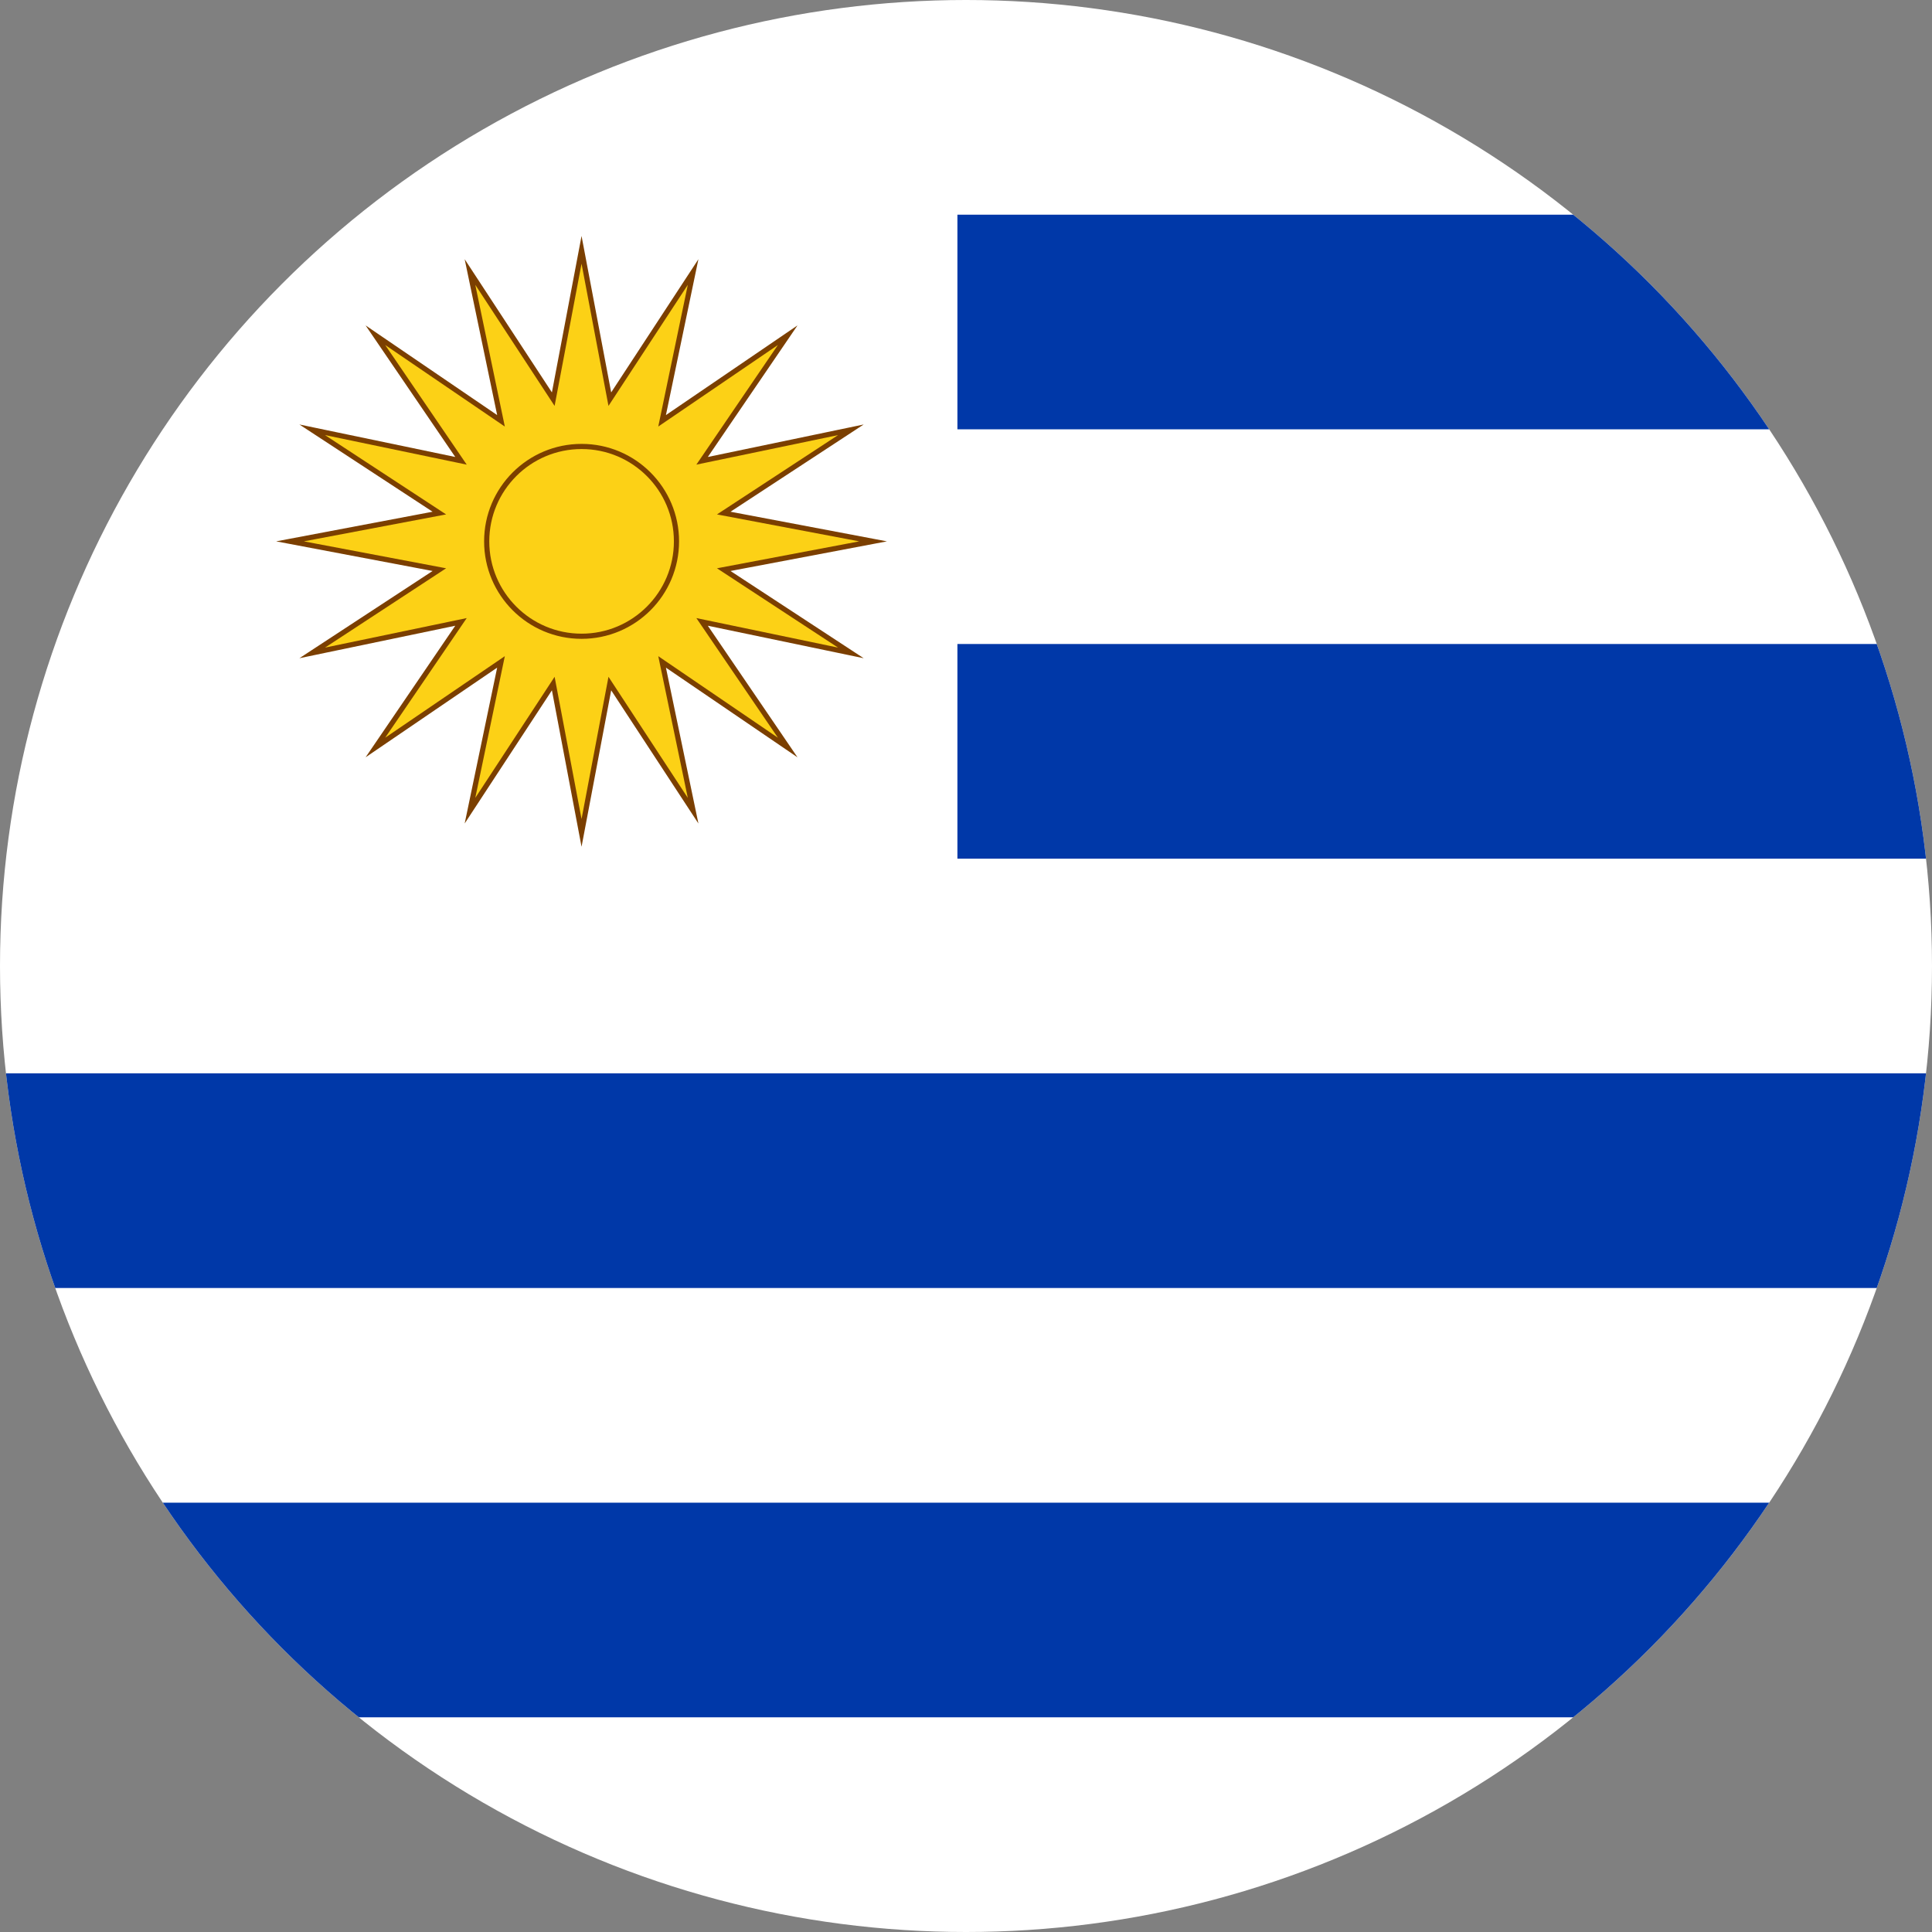
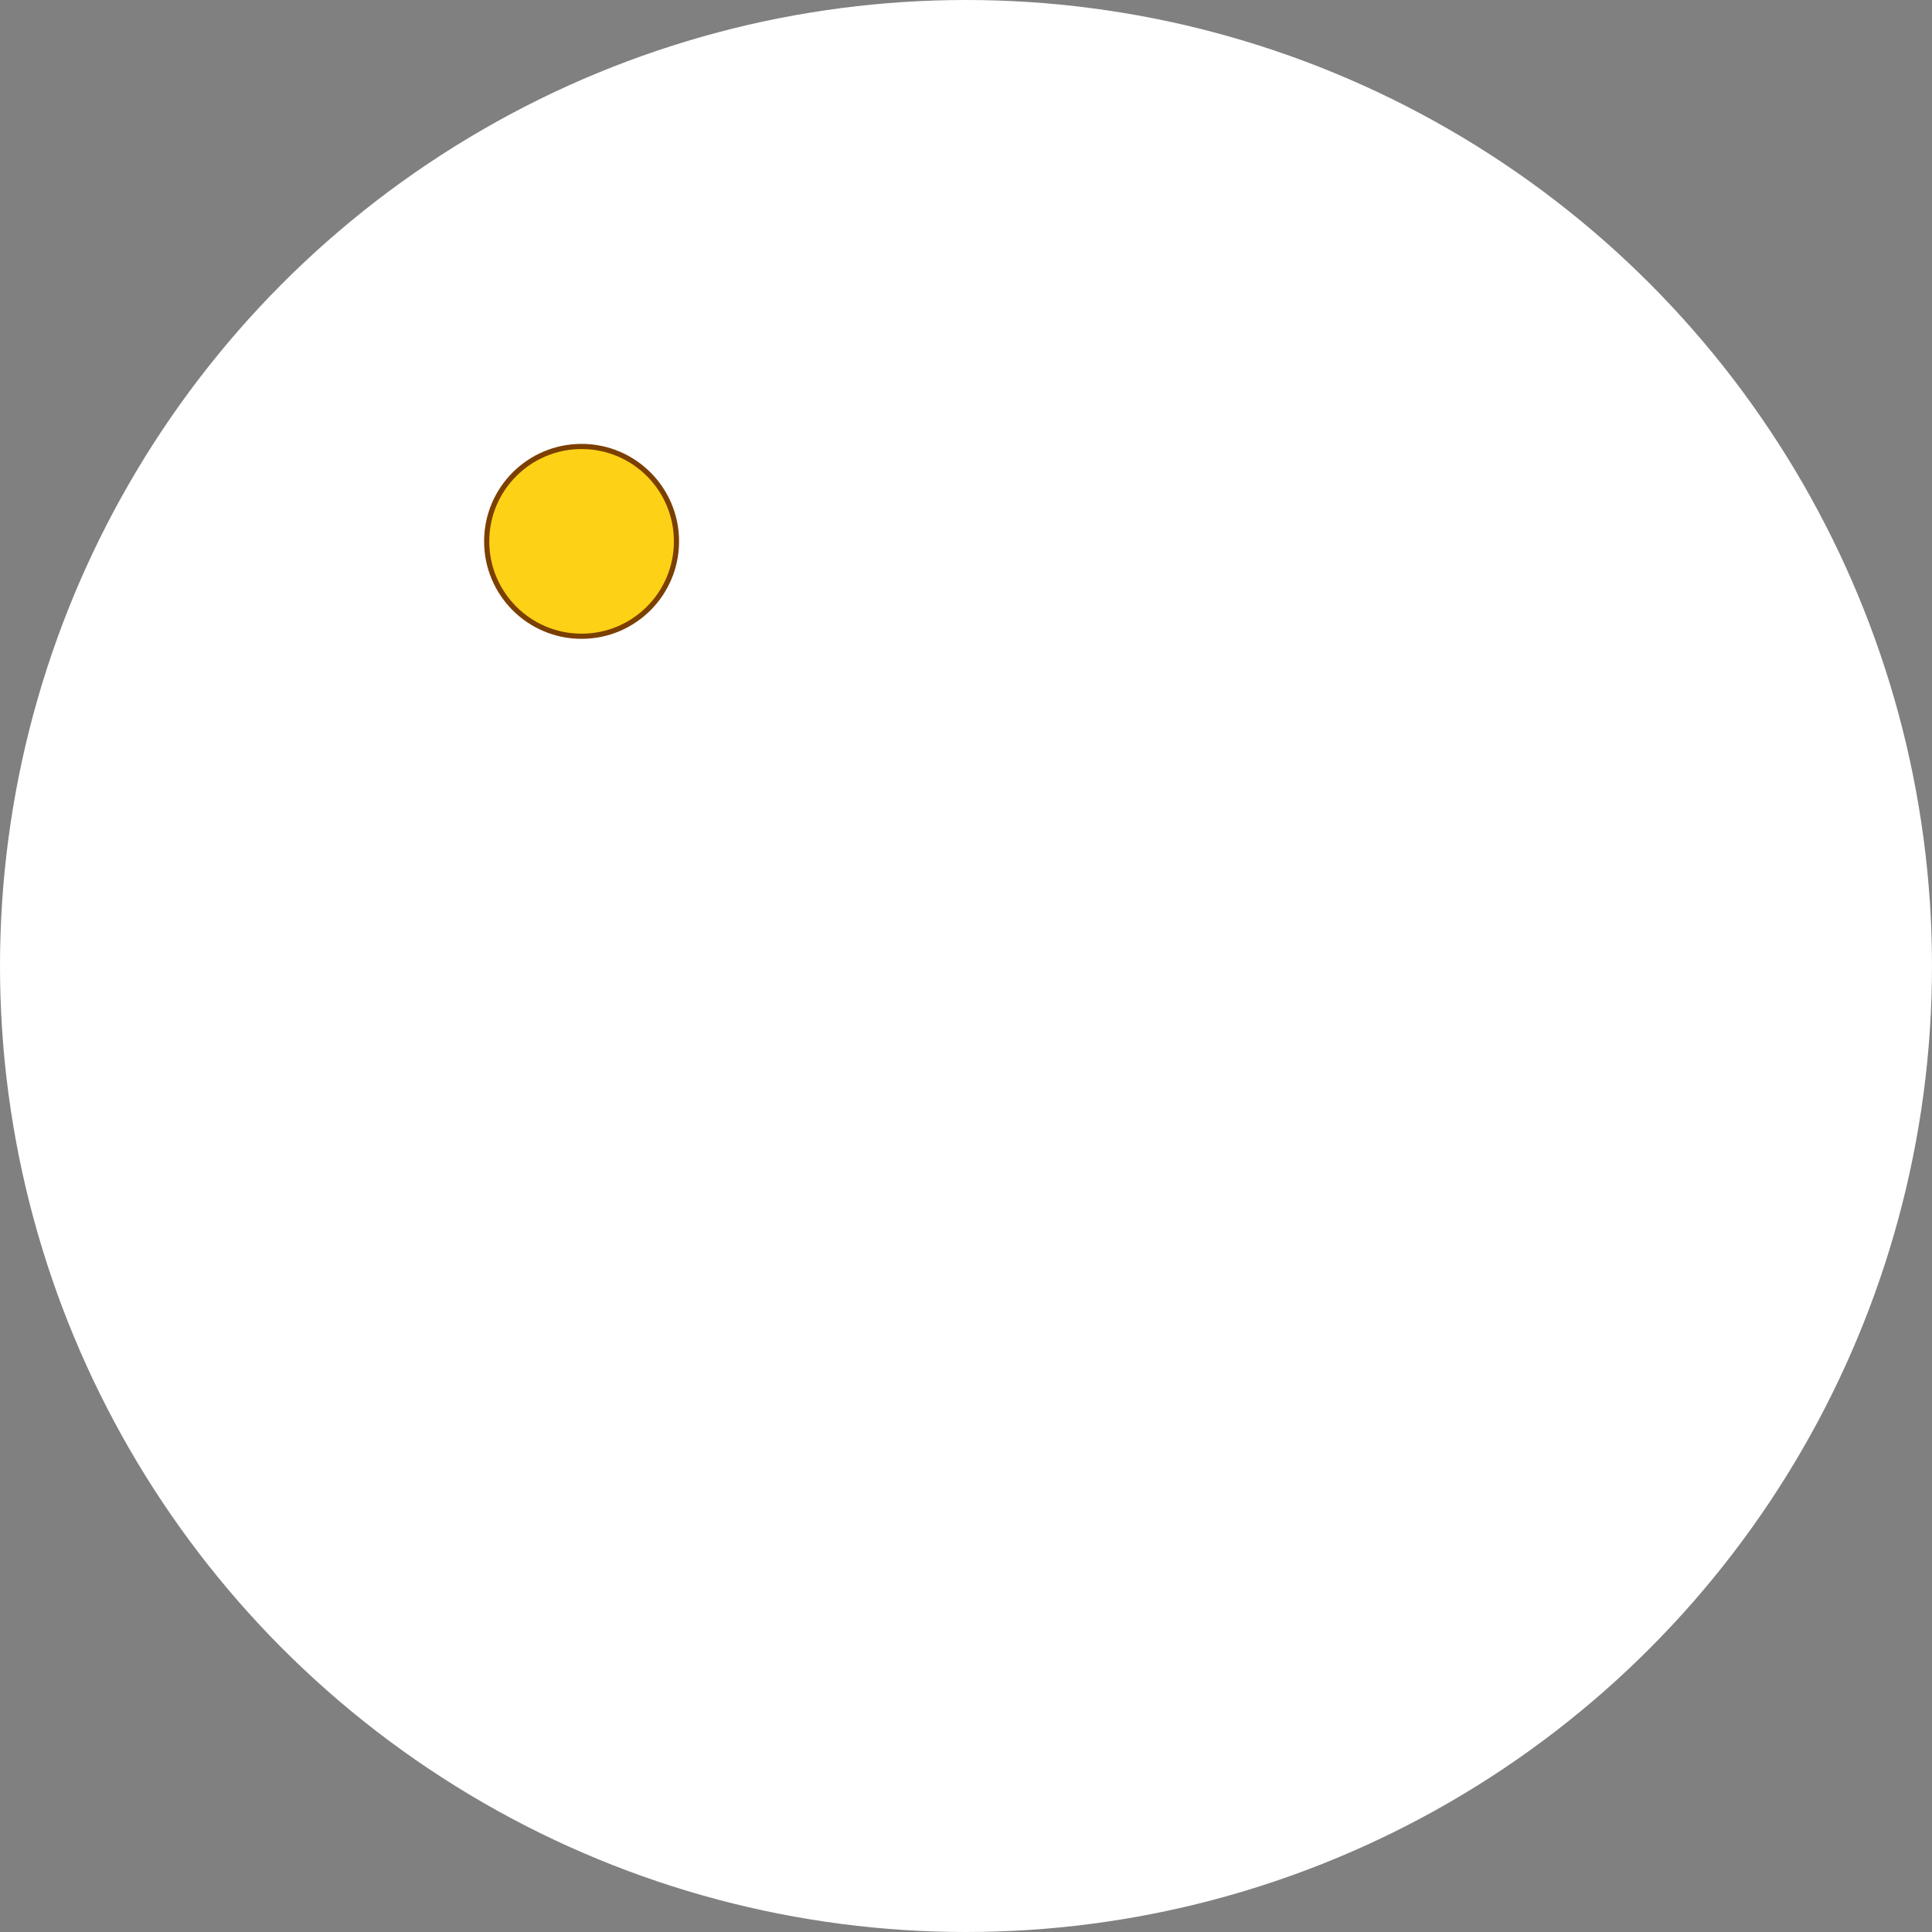
<svg xmlns="http://www.w3.org/2000/svg" xml:space="preserve" id="svg46" width="600" height="600" version="1.1" viewBox="-5 -5 600 600">
  <rect x="-5" y="-5" width="600" height="600" fill="#808080" stroke="none" />
  <style id="style1">.F{fill:#7b3f00}</style>
  <defs id="defs1">
-     <path id="A" d="M1.5 9 .2 11.03l.1.02c-.99 6.45.12 10.63.93 13.88.41 1.63.75 3.03.69 4.37a5.66 5.66 0 0 1-.71 2.54C5.86 26.68-1.46 24.12 6 12Z" class="F" style="stroke-width:.27;stroke-linecap:square" />
+     <path id="A" d="M1.5 9 .2 11.03l.1.02c-.99 6.45.12 10.63.93 13.88.41 1.63.75 3.03.69 4.37a5.66 5.66 0 0 1-.71 2.54Z" class="F" style="stroke-width:.27;stroke-linecap:square" />
    <path id="B" fill="none" d="M0 11c-2 13 4.5 17 0 22" />
    <path id="C" d="M0 0h-6l6 33L6 0H0v33" />
-     <path id="D" stroke="none" d="M0 0h6-6v33L6 0" class="F" />
    <clipPath id="clipPath49">
      <circle id="circle50" cx="295" cy="295" r="300" style="opacity:.659;fill:#fff;stroke-width:2.637" />
    </clipPath>
    <clipPath id="clipPath50">
-       <circle id="circle51" cx="291" cy="255" r="300" style="opacity:.659;fill:#fff;stroke-width:2.637" />
-     </clipPath>
+       </clipPath>
    <clipPath id="clipPath51">
-       <circle id="circle52" cx="295" cy="295" r="300" style="opacity:.659;fill:#fff;stroke-width:2.637" />
-     </clipPath>
+       </clipPath>
  </defs>
  <path id="path1" fill="#fff" d="M-41-5h900v600H-41Z" clip-path="url(#clipPath49)" style="stroke-width:.952" />
  <path id="path2" fill="#0038a8" d="M292.333 61.667H859v66.666H292.333Zm0 133.333H859v66.667H292.333ZM-41 328.333h900V395H-41Zm0 133.334h900v66.666H-41Z" clip-path="url(#clipPath51)" style="stroke-width:.952" />
  <g id="g1" style="overflow:hidden" transform="matrix(.177 0 0 .177 80.732 68.251)">
    <g id="g2" transform="translate(-1196 -132)">
-       <path id="path1-4" fill="#fcd116" fill-rule="evenodd" stroke="#7b3f00" stroke-miterlimit="8" stroke-width="9.057" d="m1220.5 668 262.01-49.627-223.07-146.114 261.05 54.415-150.18-220.361 220.36 150.179-54.41-261.057 146.11 223.072L1732 156.5l49.63 262.007 146.11-223.072-54.41 261.057 220.36-150.179-150.18 220.361 261.05-54.415-223.07 146.114L2243.5 668l-262.01 49.627 223.07 146.113-261.05-54.414 150.18 220.364-220.36-150.182 54.41 261.052-146.11-223.067L1732 1179.5l-49.63-262.007-146.11 223.067 54.41-261.052-220.36 150.182 150.18-220.364-261.05 54.414 223.07-146.113Z" />
      <path id="path2-2" fill="#fcd116" fill-rule="evenodd" stroke="#7b3f00" stroke-miterlimit="8" stroke-width="9.057" d="M1898.57 668.008c0 91.955-74.55 166.5-166.5 166.5-91.96 0-166.5-74.545-166.5-166.5 0-91.956 74.54-166.5 166.5-166.5 91.95 0 166.5 74.544 166.5 166.5z" />
    </g>
  </g>
</svg>